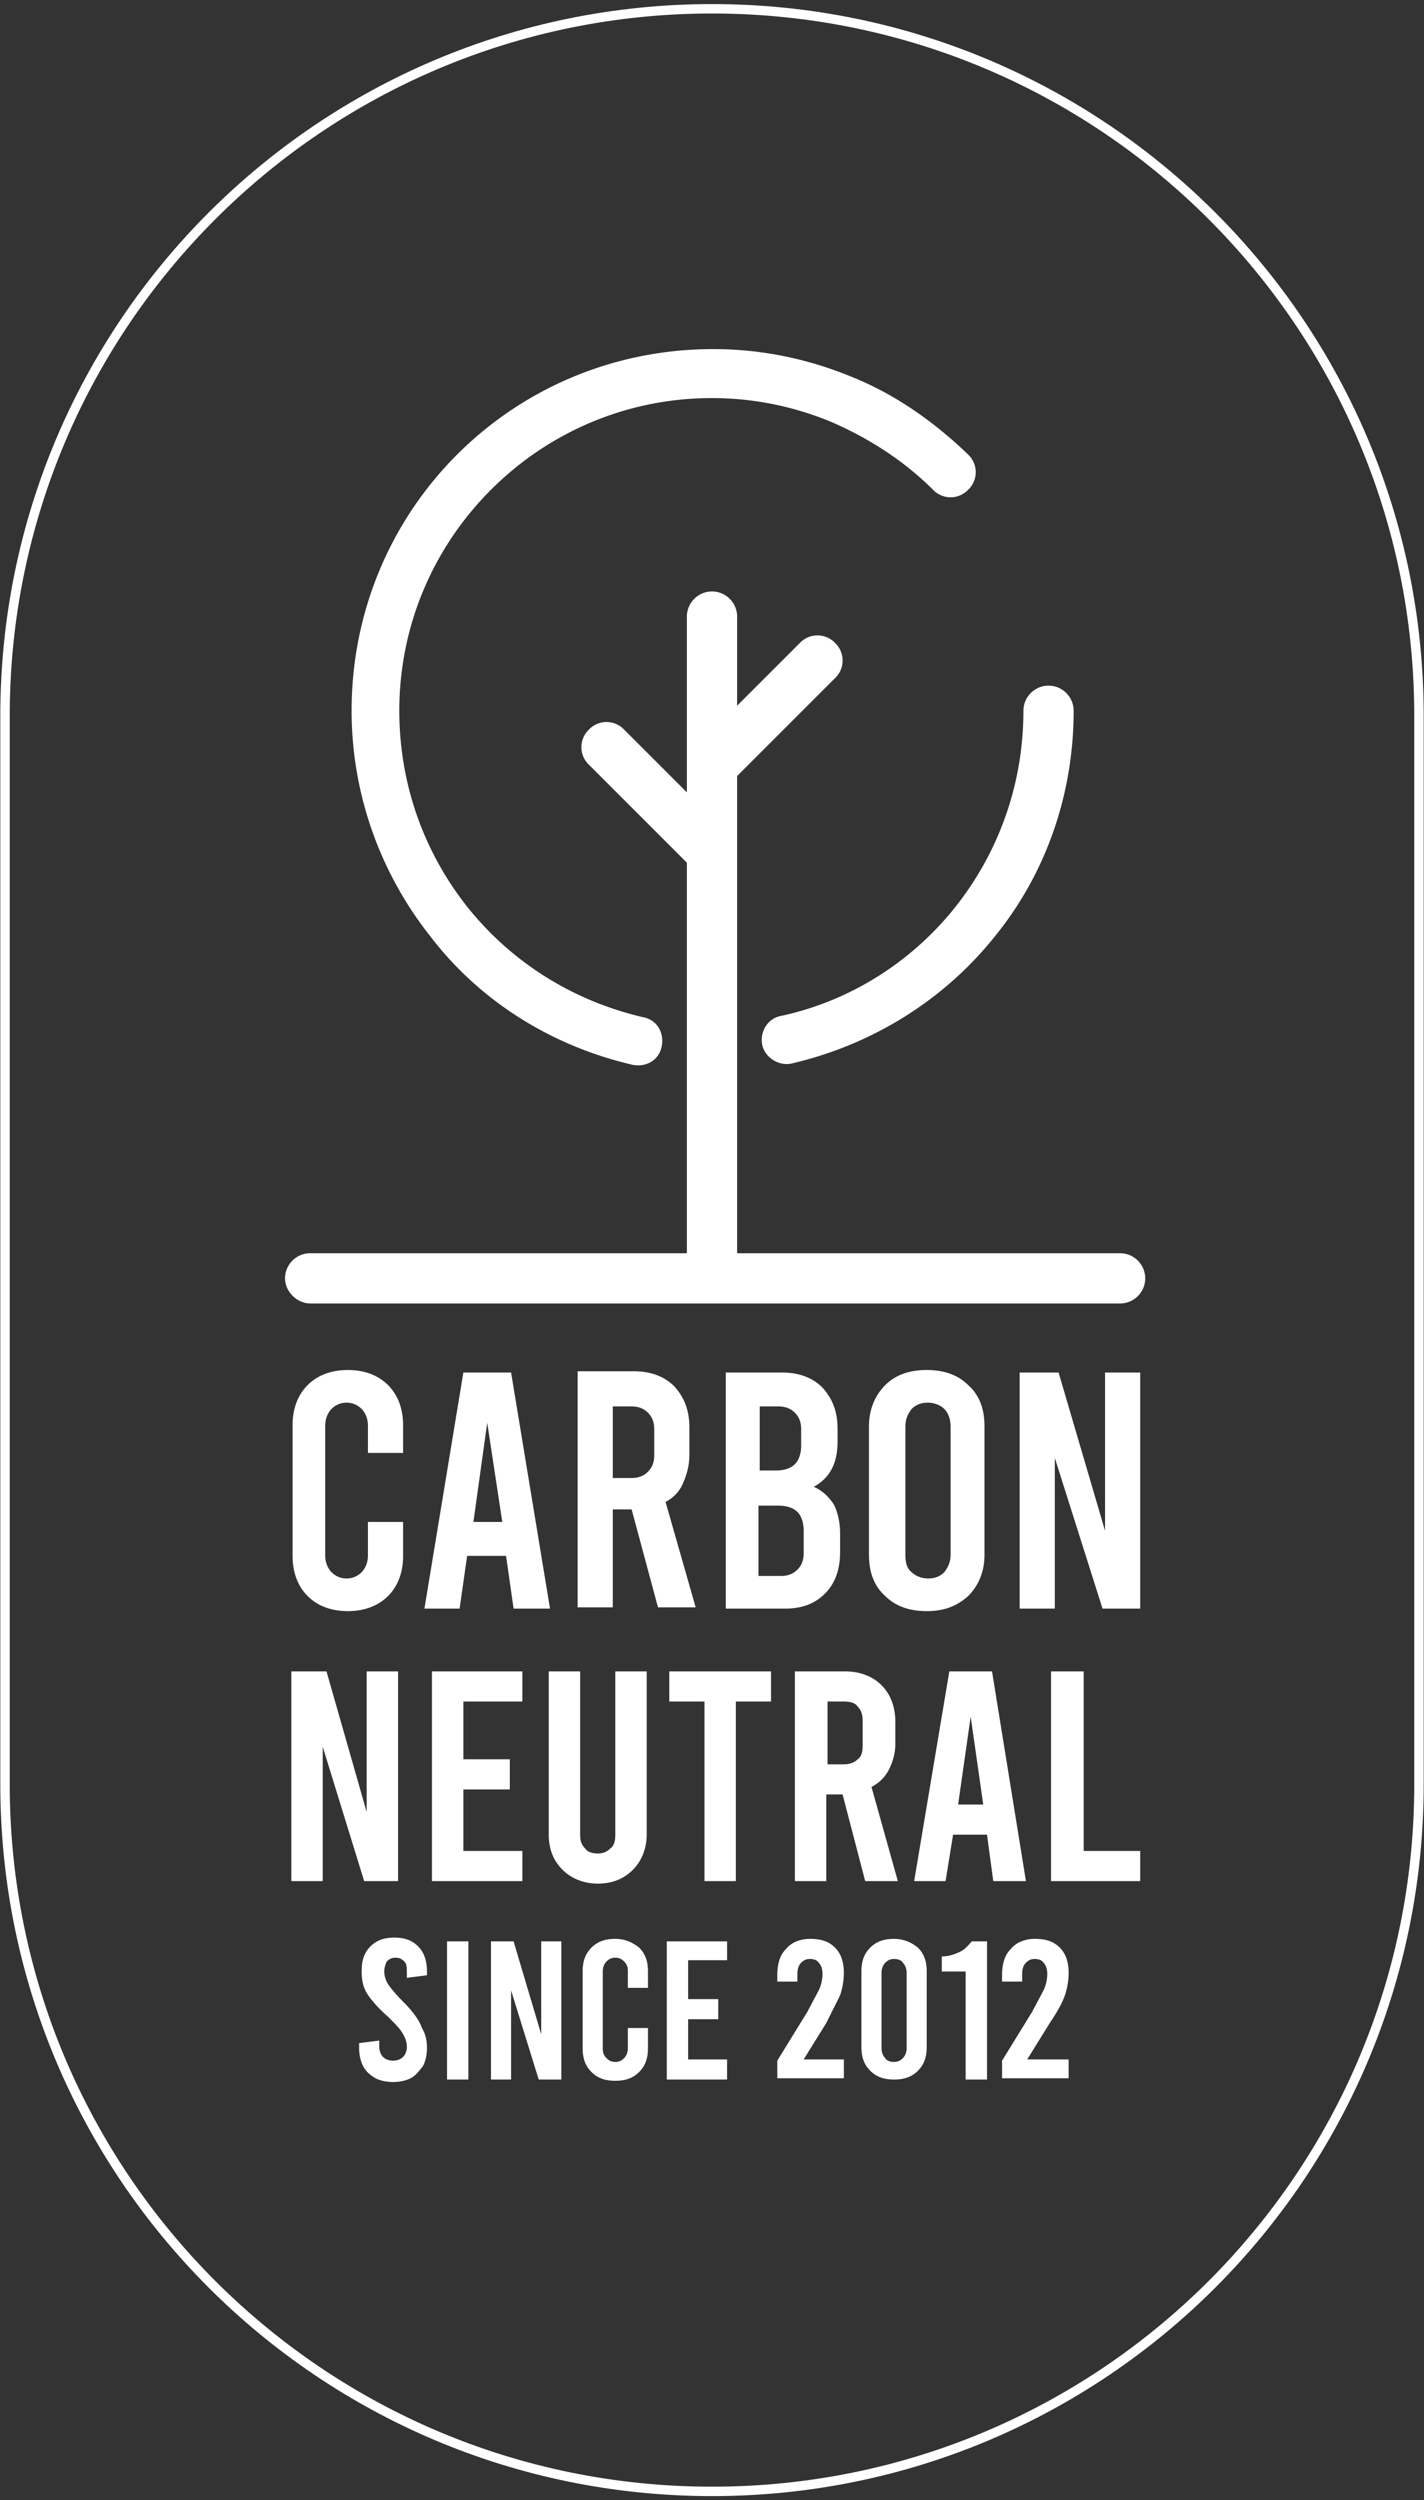
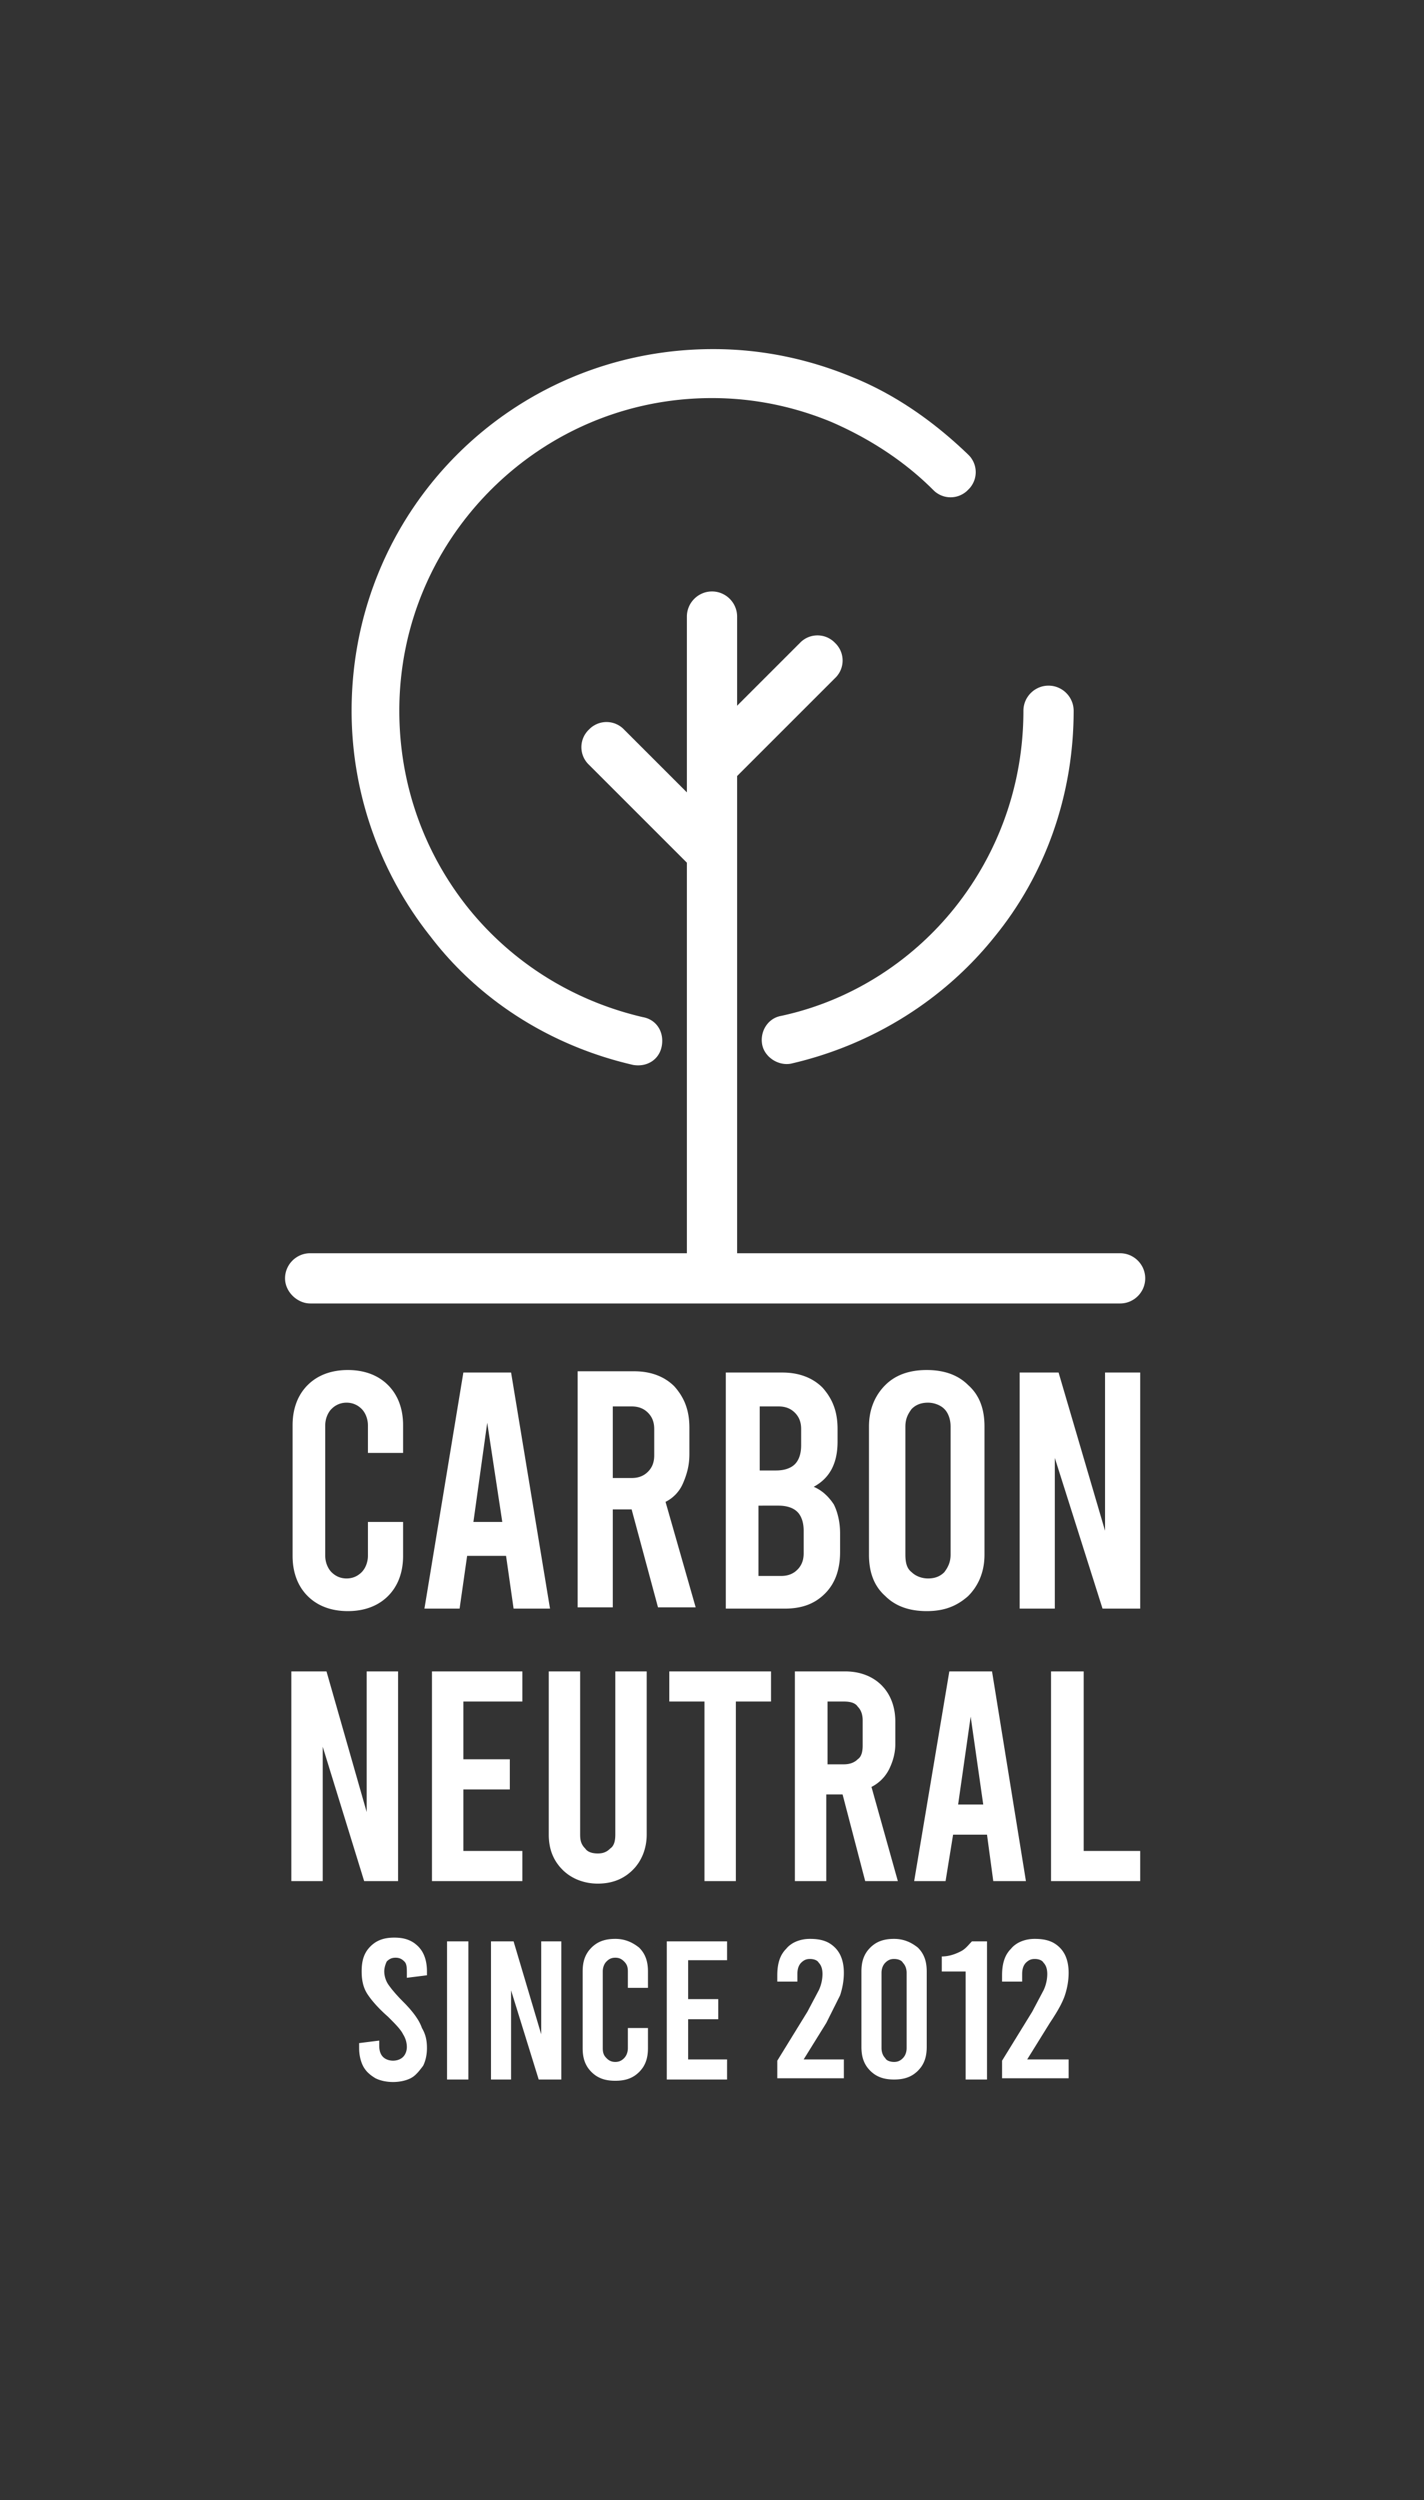
<svg xmlns="http://www.w3.org/2000/svg" viewBox="0 0 113.4 199.1">
  <rect x="0" y="0" width="113.4" height="199.1" fill="#333333" stroke="none" />
-   <path d="M.4 57C.4 25.9 25.6.7 56.7.7S113 25.9 113 57v85.1c0 31.1-25.2 56.3-56.3 56.3S.4 173.2.4 142.1V57z" fill="none" stroke="#fff" stroke-width=".75" stroke-miterlimit="10" />
  <path d="M32.1 115.7v-2.2c0-1.3-.4-2.4-1.2-3.2s-1.9-1.2-3.2-1.2-2.4.4-3.2 1.2-1.2 1.9-1.2 3.2v10.4c0 1.3.4 2.4 1.2 3.2s1.9 1.2 3.2 1.2 2.4-.4 3.2-1.2 1.2-1.9 1.2-3.2v-2.7h-2.8v2.7c0 .5-.2 1-.5 1.3s-.7.5-1.2.5-.9-.2-1.2-.5-.5-.8-.5-1.3v-10.4c0-.5.2-1 .5-1.3s.7-.5 1.2-.5.9.2 1.2.5.5.8.5 1.3v2.2h2.8zm5.1 8.2h3.1l.6 4.2h2.9l-3.1-18.8h-3.8l-3.1 18.8h2.8l.6-4.2zm1.6-10.6l1.2 7.9h-2.3l1.1-7.9zm15.6 4.8c.3-.7.5-1.4.5-2.3v-2.1c0-1.4-.4-2.4-1.2-3.3-.8-.8-1.9-1.2-3.2-1.2H46V128h2.8v-7.8h1.5l2.1 7.8h3l-2.4-8.4a2.94 2.94 0 0 0 1.4-1.5zm-2.3-2.2c0 .6-.2 1-.5 1.3s-.7.5-1.3.5h-1.5V112h1.5c.6 0 1 .2 1.3.5s.5.7.5 1.3v2.1zm14.8 7.7v-1.5c0-.9-.2-1.7-.5-2.3-.4-.6-.9-1.1-1.6-1.4 1.3-.7 1.9-1.9 1.9-3.6v-1c0-1.4-.4-2.4-1.2-3.3-.8-.8-1.9-1.2-3.2-1.2h-4.5v18.8h4.7c1.4 0 2.4-.4 3.2-1.2s1.2-1.9 1.2-3.3zM60.5 112H62c.6 0 1 .2 1.3.5s.5.7.5 1.3v1.3c0 .7-.2 1.2-.5 1.5s-.8.5-1.5.5h-1.3V112zm3.5 11.7c0 .6-.2 1-.5 1.3s-.7.5-1.3.5h-1.8v-5.6H62c.7 0 1.2.2 1.5.5s.5.8.5 1.5v1.8zm13.1 3.4c.8-.8 1.3-1.9 1.3-3.3v-10.2c0-1.4-.4-2.5-1.3-3.3-.8-.8-1.9-1.2-3.3-1.2s-2.5.4-3.3 1.2-1.3 1.9-1.3 3.3v10.2c0 1.4.4 2.5 1.3 3.3.8.8 1.9 1.2 3.3 1.2s2.4-.4 3.3-1.2zm-5-3.3v-10.2c0-.6.2-1 .5-1.4.3-.3.7-.5 1.3-.5.5 0 1 .2 1.3.5s.5.8.5 1.4v10.2c0 .6-.2 1-.5 1.4-.3.3-.7.5-1.3.5-.5 0-1-.2-1.3-.5-.4-.3-.5-.8-.5-1.4zm15.9-1.9l-3.7-12.6h-3.1v18.8H84v-12l3.8 12h3v-18.8H88zm-58.8 22.4L26 133.1h-2.8v16.7h2.5v-10.7l3.3 10.7h2.7v-16.7h-2.5zm12.4 3.1h-4.7v-4.9h3.7v-2.4h-3.7v-4.6h4.7v-2.4h-7.2v16.7h7.2zm7.4-1.3c0 .5-.1.9-.4 1.1-.3.3-.6.4-1 .4s-.8-.1-1-.4c-.3-.3-.4-.6-.4-1.1v-13h-2.5v13c0 1.2.4 2.1 1.1 2.8s1.7 1.1 2.8 1.1c1.2 0 2.1-.4 2.8-1.1s1.1-1.7 1.1-2.8v-13H49v13zm4.3-10.6h2.8v14.3h2.5v-14.3h2.8v-2.4h-8.1zm17.5 5.4c.3-.6.5-1.3.5-2v-1.8c0-1.2-.4-2.2-1.1-2.9s-1.7-1.1-2.9-1.1h-4v16.7h2.5v-6.9h1.3l1.8 6.9h2.6l-2.1-7.5a3.16 3.16 0 0 0 1.4-1.4zm-2.1-1.9c0 .5-.1.9-.4 1.1-.3.3-.7.4-1.1.4h-1.3v-5h1.3c.5 0 .9.1 1.1.4.3.3.4.7.4 1.1v2zm7.2 7.1h2.7l.5 3.7h2.6L79 133.1h-3.4l-2.8 16.7h2.5l.6-3.7zm1.4-9.4l1 7h-2l1-7zm9-3.6h-2.6v16.7h7.1v-2.4h-4.5zm-54.2 26.3c-.6-.6-1-1.1-1.2-1.4a1.93 1.93 0 0 1-.3-1c0-.3.1-.6.2-.8.2-.2.4-.3.7-.3s.5.1.7.3.2.5.2 1v.3l1.6-.2v-.3c0-.8-.2-1.5-.7-2s-1.1-.7-1.9-.7-1.4.2-1.9.7-.7 1.1-.7 2c0 .6.1 1.2.4 1.7s.9 1.2 1.7 1.9c.6.6 1 1 1.2 1.4a1.93 1.93 0 0 1 .3 1c0 .3-.1.6-.3.8s-.5.3-.8.3-.6-.1-.8-.3-.3-.5-.3-.9v-.4l-1.6.2v.4c0 .5.1 1 .3 1.4s.5.7 1 1c.4.2.9.3 1.4.3s1-.1 1.4-.3.7-.6 1-1c.2-.4.3-.9.3-1.4 0-.6-.1-1.1-.4-1.6-.2-.6-.7-1.3-1.5-2.1zm3.5-4.8h1.7v11h-1.7zm7.5 7.4l-2.2-7.4h-1.8v11h1.6v-7.1l2.2 7.1h1.8v-11h-1.6zm5.9-7.6c-.8 0-1.4.2-1.9.7s-.7 1.1-.7 1.9v6.1c0 .8.2 1.4.7 1.9s1.1.7 1.9.7 1.4-.2 1.9-.7.7-1.1.7-1.9v-1.6H50v1.6c0 .3-.1.6-.3.8s-.4.3-.7.3-.5-.1-.7-.3-.3-.4-.3-.8V157c0-.3.1-.6.3-.8s.4-.3.7-.3.5.1.7.3.3.4.3.8v1.3h1.6V157c0-.8-.2-1.4-.7-1.9-.5-.4-1.1-.7-1.9-.7zm4.1 11.2h4.8V164h-3.1v-3.2h2.4v-1.6h-2.4v-3.1h3.1v-1.5h-4.8zm13.8-6.7c.2-.6.3-1.2.3-1.8 0-.8-.2-1.5-.7-2s-1.1-.7-2-.7c-.8 0-1.5.3-1.9.8-.5.5-.7 1.2-.7 2.1v.5h1.6v-.6c0-.4.1-.7.3-.9s.4-.3.7-.3.6.1.7.3c.2.2.3.5.3.9a3.08 3.08 0 0 1-.3 1.3l-.9 1.7-2.4 3.9v1.4h5.3V164H64l1.8-2.9 1.1-2.2zm4.3-4.5c-.8 0-1.4.2-1.9.7s-.7 1.1-.7 1.9v6c0 .8.2 1.4.7 1.9s1.1.7 1.9.7 1.4-.2 1.9-.7.7-1.1.7-1.9v-6c0-.8-.2-1.4-.7-1.9-.5-.4-1.1-.7-1.9-.7zm1 8.7c0 .3-.1.6-.3.8s-.4.3-.7.3-.6-.1-.7-.3c-.2-.2-.3-.5-.3-.8v-6c0-.3.1-.6.3-.8s.4-.3.7-.3.6.1.7.3c.2.2.3.5.3.8v6zm4.3-7.7c-.4.2-.9.4-1.5.4v1.2h1.9v8.6h1.7v-11h-1.2c-.3.3-.5.6-.9.8zm8.3 3.5c.2-.6.3-1.2.3-1.8 0-.8-.2-1.5-.7-2s-1.1-.7-2-.7c-.8 0-1.5.3-1.9.8-.5.5-.7 1.2-.7 2.1v.5h1.6v-.6c0-.4.1-.7.3-.9s.4-.3.7-.3.6.1.7.3c.2.2.3.5.3.9a3.08 3.08 0 0 1-.3 1.3l-.9 1.7-2.4 3.9v1.4h5.3V164h-3.3l1.8-2.9c.6-.9 1-1.6 1.2-2.2zm-60.1-55.1h32 0 0 32.5c1.1 0 2-.9 2-2s-.9-2-2-2H58.7v-38l7.8-7.8a1.93 1.93 0 0 0 0-2.8 1.93 1.93 0 0 0-2.8 0l-5 5v-7.1c0-1.1-.9-2-2-2s-2 .9-2 2v14l-5-5a1.93 1.93 0 0 0-2.8 0 1.93 1.93 0 0 0 0 2.8l7.8 7.8v31.1h-30c-1.1 0-2 .9-2 2s1 2 2 2zm37.5-22.9c-1.1.2-1.7 1.3-1.5 2.3s1.3 1.7 2.3 1.5c6.5-1.5 12.2-5.1 16.2-10.1 4-4.9 6.3-11.2 6.3-18 0-1.1-.9-2-2-2s-2 .9-2 2c0 5.9-2 11.3-5.4 15.6s-8.3 7.5-13.9 8.7zm-11.8 3.9c1.1.2 2.1-.4 2.3-1.5s-.4-2.1-1.5-2.3c-5.6-1.3-10.5-4.4-14-8.8-3.4-4.3-5.4-9.7-5.4-15.6 0-6.9 2.8-13.1 7.3-17.6s10.7-7.3 17.6-7.3c3.4 0 6.6.7 9.5 1.9 3 1.3 5.8 3.1 8.1 5.4a1.93 1.93 0 0 0 2.8 0 1.93 1.93 0 0 0 0-2.8c-2.7-2.6-5.8-4.8-9.3-6.2-3.4-1.4-7.1-2.2-11-2.2-8 0-15.2 3.2-20.4 8.4S28 48.6 28 56.6c0 6.8 2.4 13.1 6.3 18 3.9 5.1 9.6 8.7 16.1 10.2z" fill="#fff" />
</svg>